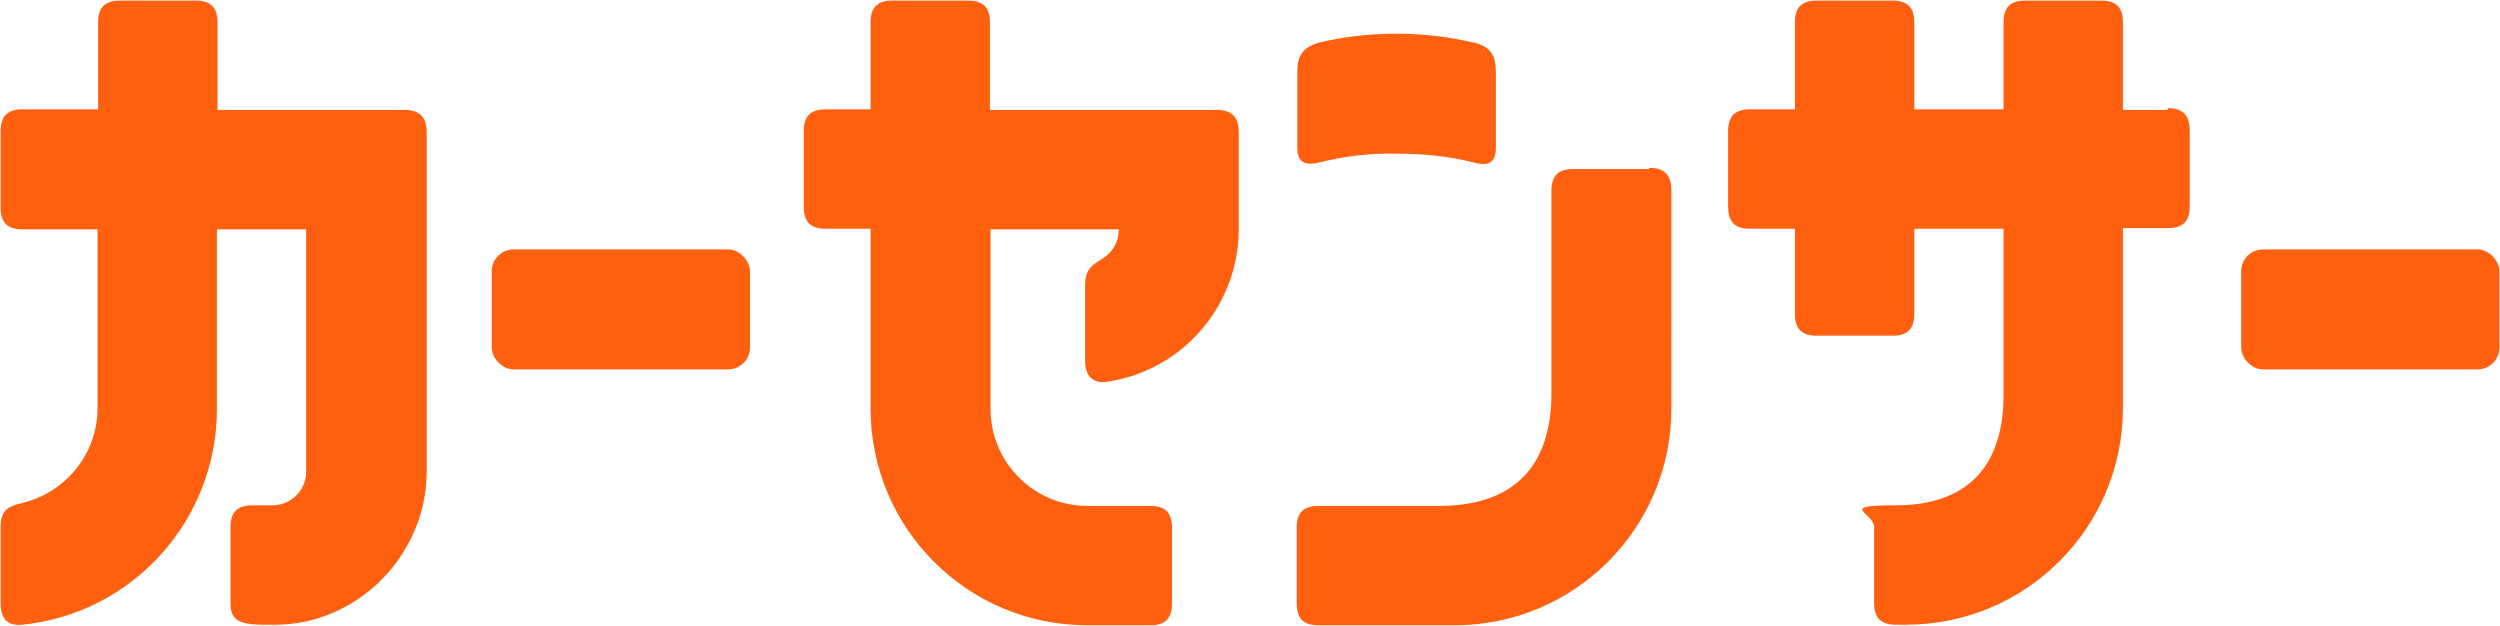
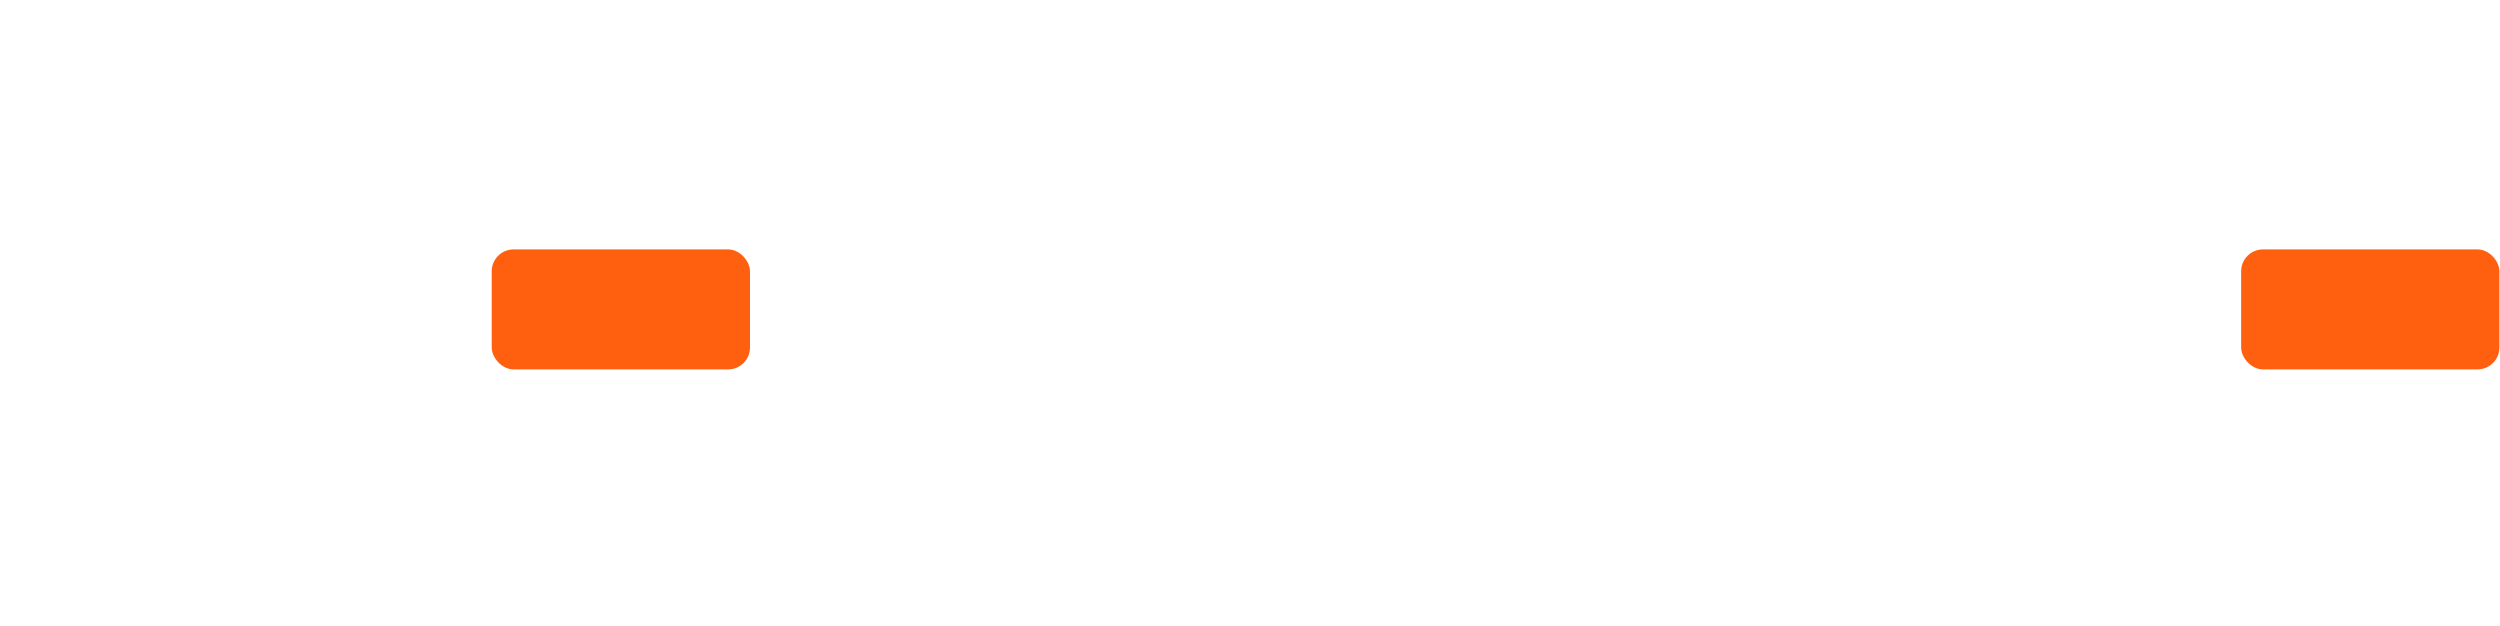
<svg xmlns="http://www.w3.org/2000/svg" id="_レイヤー_1" width="423" height="106" data-name="レイヤー 1" version="1.1">
  <defs>
    <style>.cls-1{fill:#ff6010;stroke-width:0}</style>
  </defs>
  <rect width="43.7" height="20.3" x="83.2" y="42.2" class="cls-1" rx="3.7" ry="3.7" />
  <rect width="43.7" height="20.3" x="379.2" y="42.2" class="cls-1" rx="3.7" ry="3.7" />
-   <path d="M279 28.6h-12.8c-2.6 0-3.7 1.2-3.7 3.7v34.3c0 12.1-6.2 19-19 19h-20.4c-2.6 0-3.7 1.2-3.7 3.7v12.8c0 2.6 1.2 3.7 3.7 3.7h23c20.3 0 36.7-16.4 36.7-36.7V32.2c0-2.6-1.2-3.8-3.7-3.8ZM366.8 18.6h-7.6V3.8c0-2.6-1.2-3.7-3.7-3.7h-12.8c-2.6 0-3.7 1.2-3.7 3.7v14.7h-15.1V3.8c0-2.6-1.2-3.7-3.7-3.7h-12.8c-2.6 0-3.7 1.2-3.7 3.7v14.7h-7.6c-2.6 0-3.7 1.2-3.7 3.7V35c0 2.6 1.2 3.7 3.7 3.7h7.6v14.4c0 2.6 1.2 3.7 3.7 3.7h12.8c2.6 0 3.7-1.2 3.7-3.7V38.7H339v28.1c0 14-8.1 18.7-18.2 18.7s-3.7 1.2-3.7 3.7V102c0 2.6 1.2 3.7 3.7 3.7h1.7c20.3 0 36.7-16.4 36.7-36.7V38.6h7.6c2.6 0 3.7-1.2 3.7-3.7V22.1c0-2.6-1.2-3.8-3.7-3.8ZM68.4 18.6H36.8V3.8c0-2.6-1.2-3.7-3.7-3.7H20.3c-2.6 0-3.7 1.2-3.7 3.7v14.7H3.8c-2.6 0-3.7 1.2-3.7 3.8v12.8c0 2.6 1.2 3.7 3.7 3.7h12.7v30.3c0 7.6-5.3 14.2-12.7 16-2.7.6-3.7 1.4-3.7 4.2v12.8c0 2.1.8 3.9 3.7 3.6 18.7-1.9 32.9-17.7 32.9-36.5V38.8h15.1v41c0 3.2-2.6 5.7-5.7 5.7h-3.4c-2.6 0-3.7 1.2-3.7 3.7V102c0 2.6 1 3.7 5.5 3.7h2.1c13.8 0 25.6-11.7 25.6-26V22.4c0-2.6-1.2-3.8-3.8-3.8ZM205.7 18.6h-38.2V3.8c0-2.6-1.2-3.7-3.7-3.7H151c-2.6 0-3.7 1.2-3.7 3.7v14.7h-7.6c-2.6 0-3.7 1.2-3.7 3.7V35c0 2.6 1.2 3.7 3.7 3.7h7.6v30.4c0 20.3 16.4 36.7 36.7 36.7h10.6c2.6 0 3.7-1.2 3.7-3.7V89.3c0-2.6-1.2-3.7-3.7-3.7H184c-9.1 0-16.4-7.4-16.4-16.4V38.8h21.7c0 1.7-.7 3.3-2 4.4-1.8 1.5-3.7 1.6-3.7 5.1v12.8c0 2.1 1 3.9 3.7 3.5 12.8-1.9 22.2-12.8 22.3-25.7V22.4c0-2.6-1.2-3.8-3.7-3.8ZM249.3 7.2c-8.6-2-17.6-2-26.1 0-2.9.8-3.7 2.4-3.7 5V25c0 2.7 1.6 3 3.7 2.5 4.3-1.1 8.7-1.6 13.1-1.5 4.4 0 8.8.4 13.1 1.5 2.1.6 3.7.3 3.7-2.5V12.2c0-2.7-.8-4.3-3.7-5Z" class="cls-1" />
</svg>